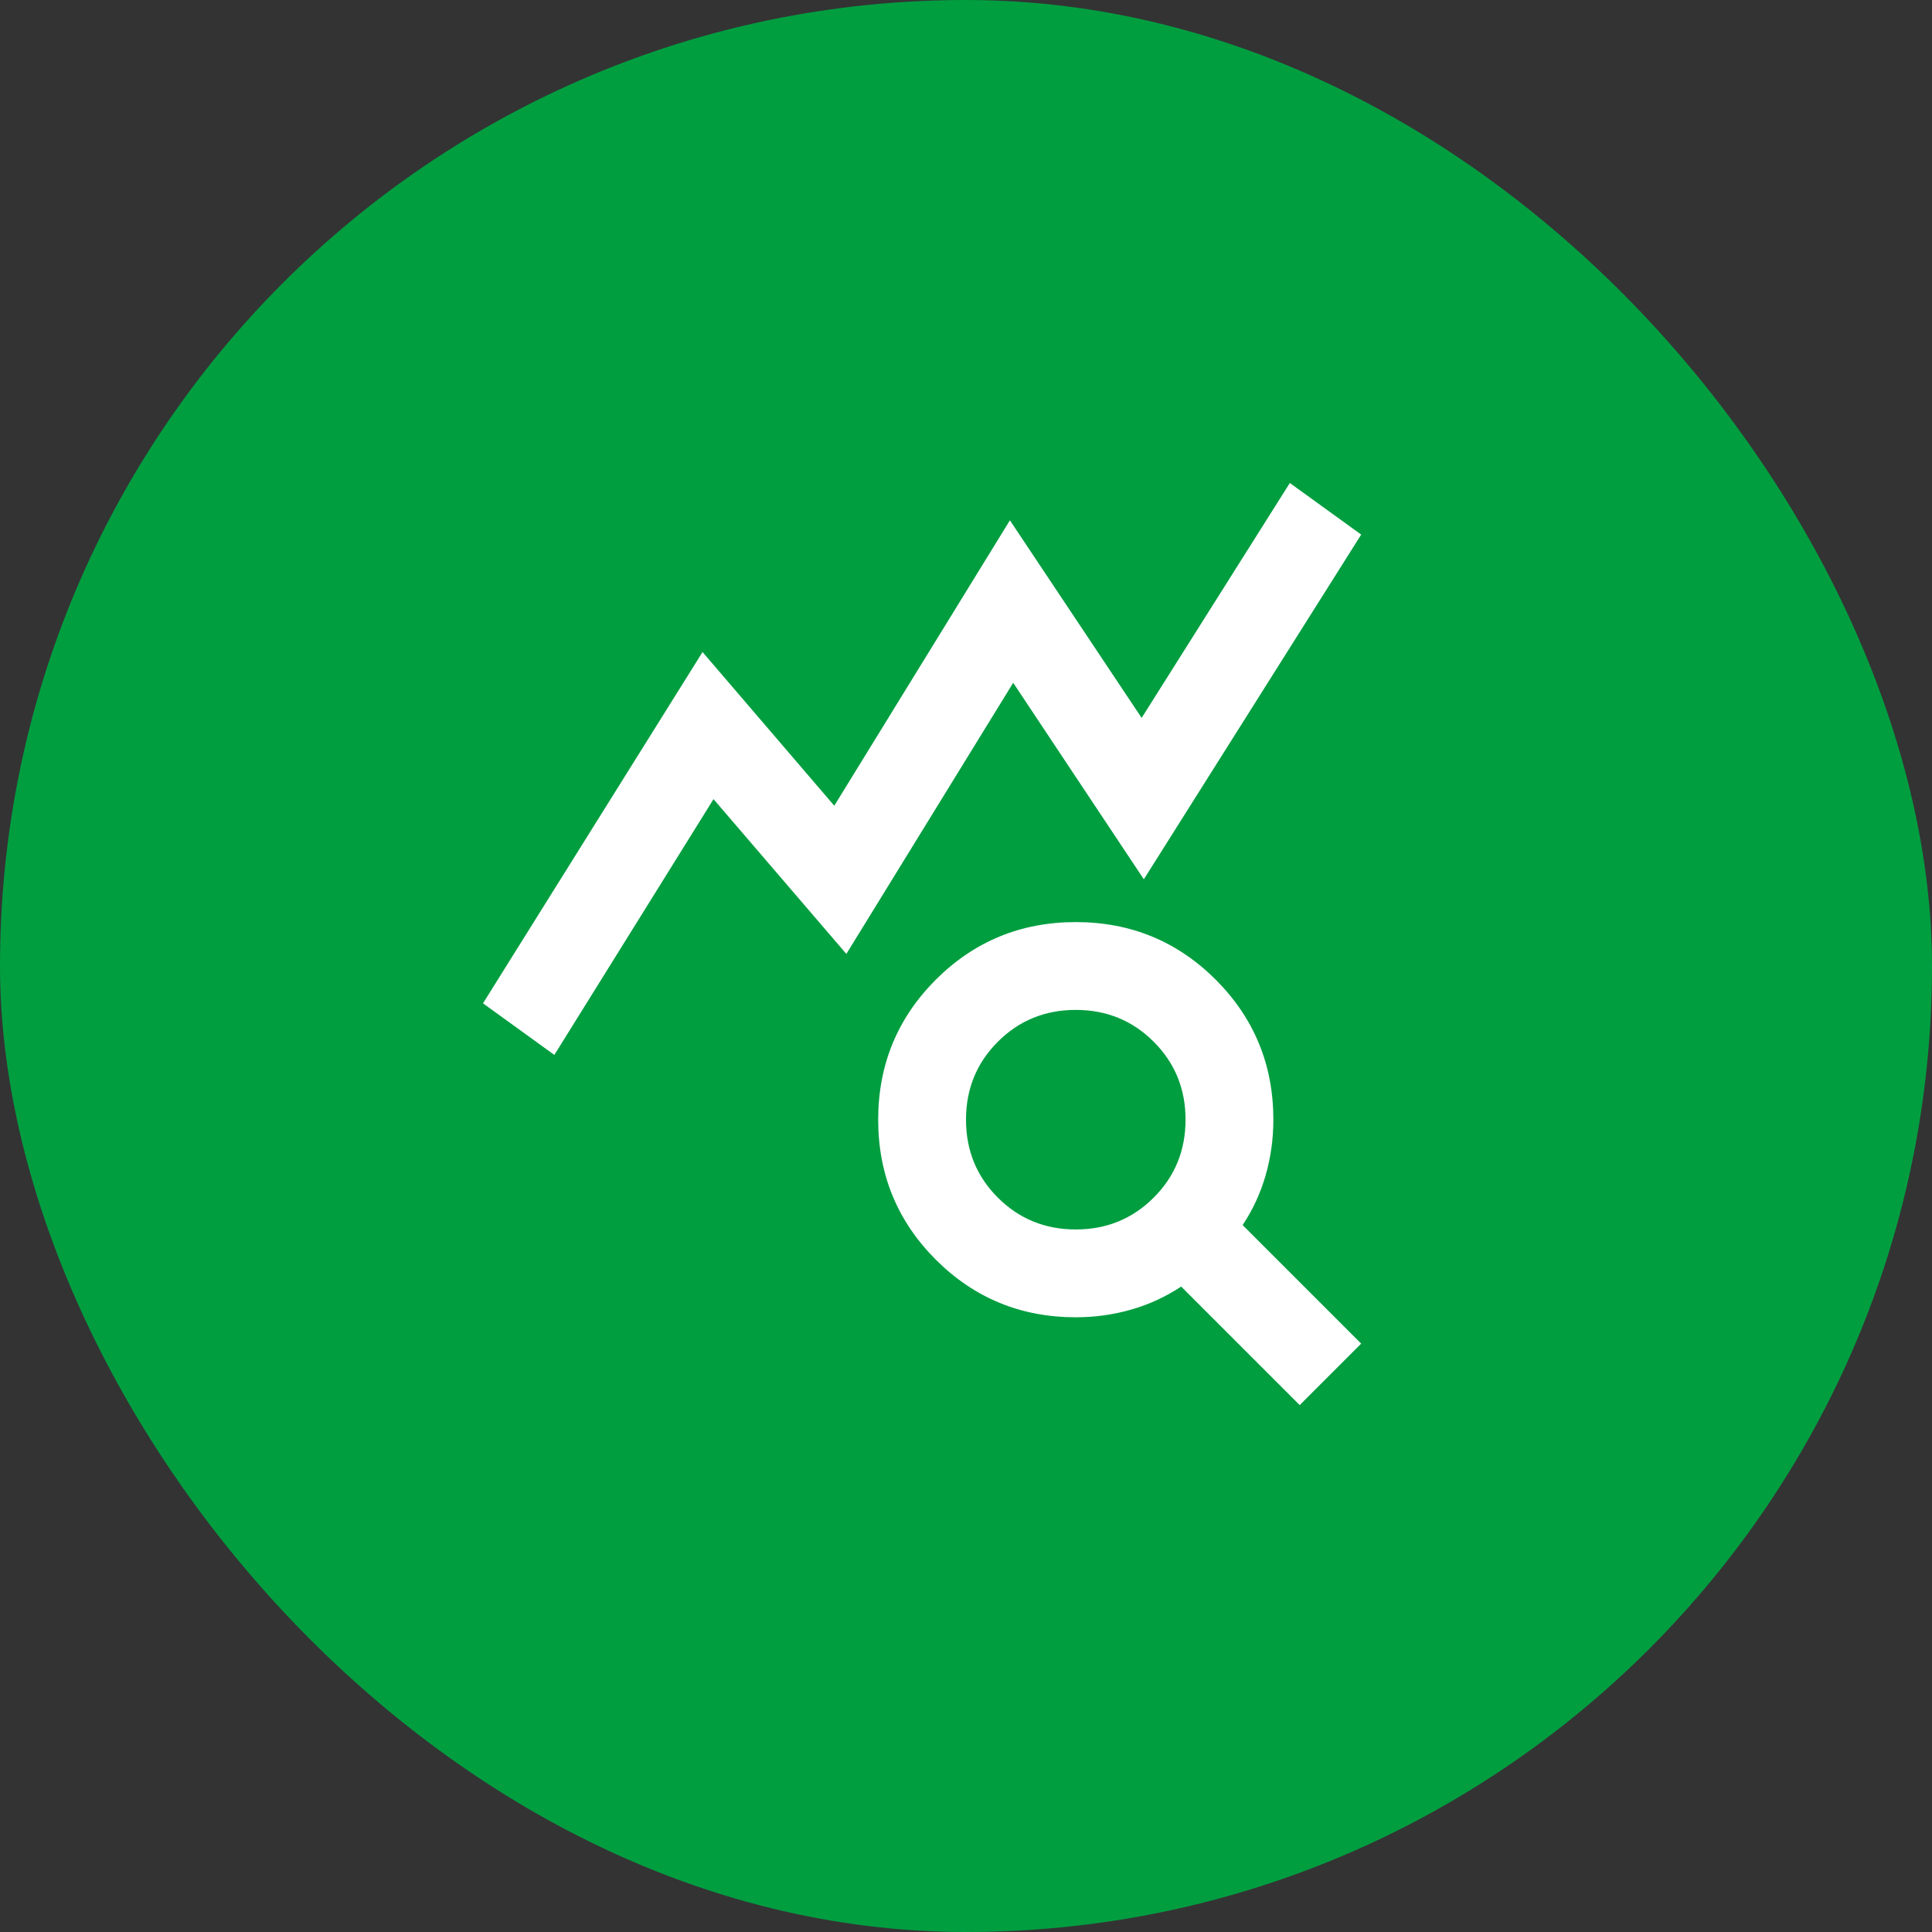
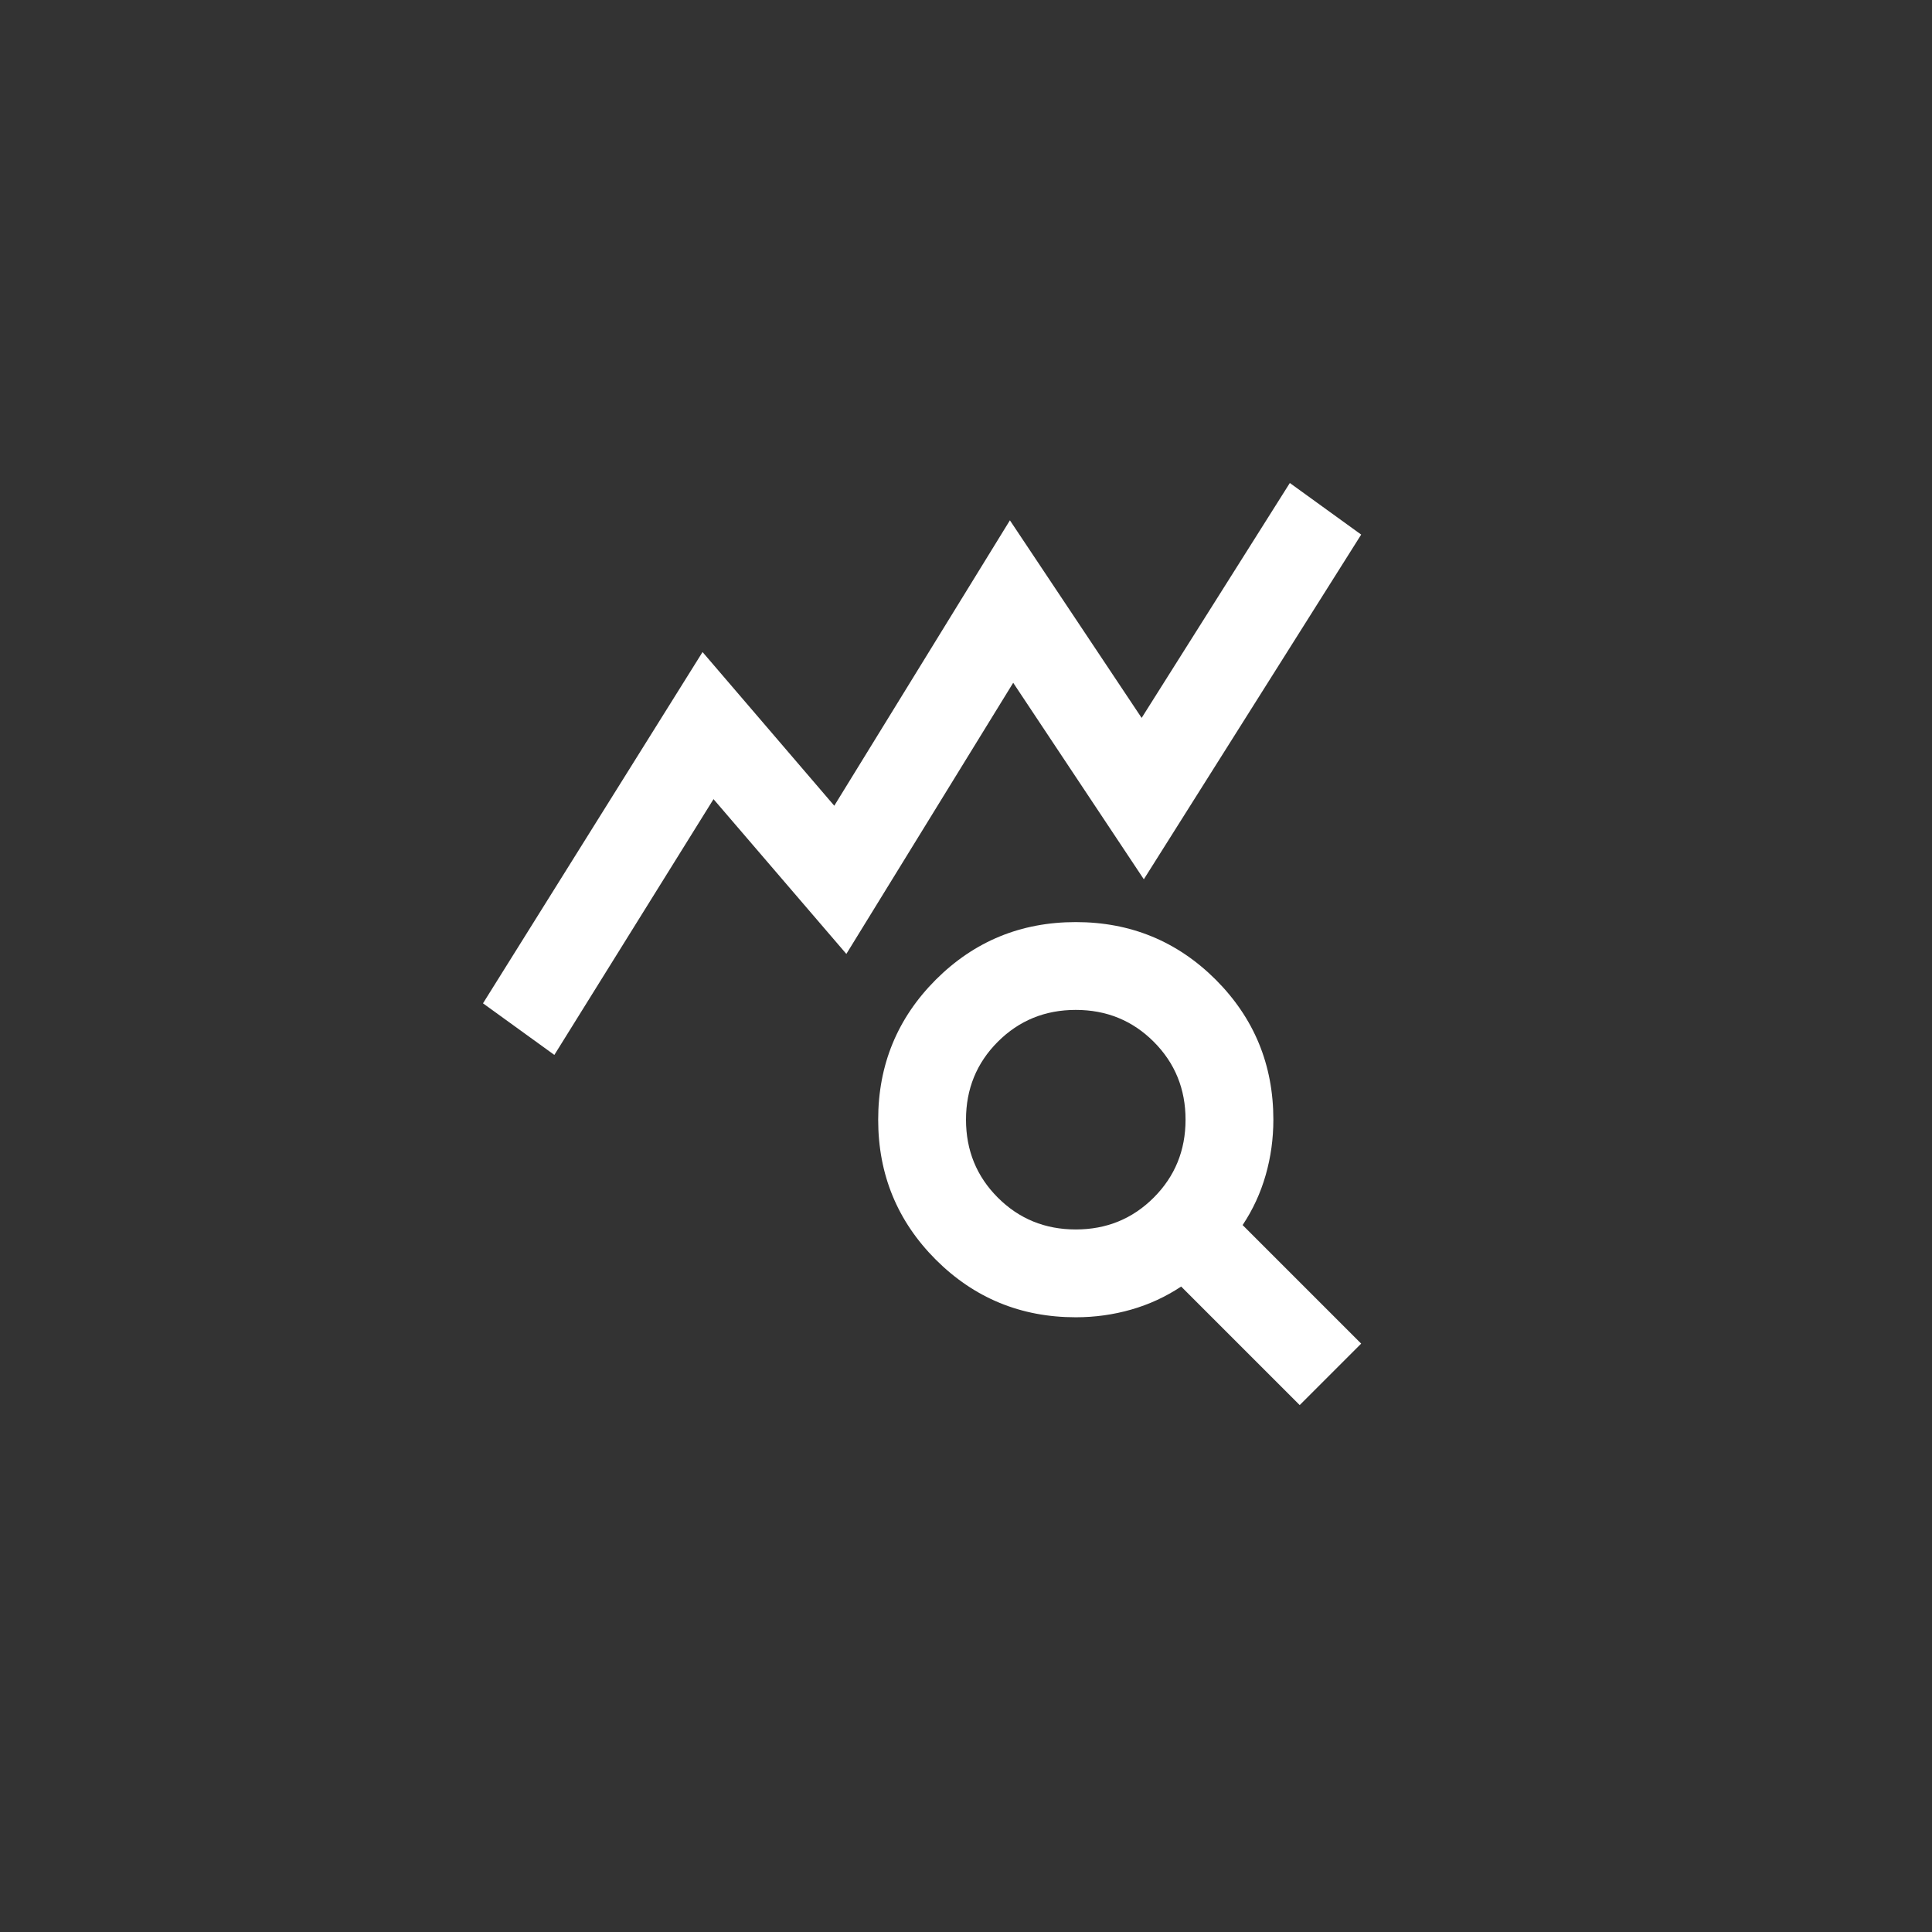
<svg xmlns="http://www.w3.org/2000/svg" width="44" height="44" viewBox="0 0 44 44" fill="none">
  <rect x="0" y="0" width="44" height="44" fill="#333333" stroke="none" />
-   <rect width="44" height="44" rx="22" fill="#019E40" />
  <path d="M12.625 24.025L11 22.85L16 14.85L19 18.35L23 11.85L26 16.35L29.375 11L31 12.175L26.05 20.025L23.075 15.55L19.275 21.725L16.25 18.2L12.625 24.025ZM24.5 28C25.2 28 25.792 27.758 26.275 27.275C26.758 26.792 27 26.2 27 25.5C27 24.8 26.758 24.208 26.275 23.725C25.792 23.242 25.2 23 24.5 23C23.8 23 23.208 23.242 22.725 23.725C22.242 24.208 22 24.8 22 25.5C22 26.2 22.242 26.792 22.725 27.275C23.208 27.758 23.8 28 24.5 28ZM29.6 32L26.9 29.3C26.55 29.533 26.171 29.708 25.762 29.825C25.354 29.942 24.933 30 24.5 30C23.25 30 22.188 29.562 21.312 28.688C20.438 27.812 20 26.75 20 25.5C20 24.25 20.438 23.188 21.312 22.312C22.188 21.438 23.25 21 24.5 21C25.75 21 26.812 21.438 27.688 22.312C28.562 23.188 29 24.25 29 25.5C29 25.933 28.942 26.354 28.825 26.762C28.708 27.171 28.533 27.55 28.3 27.9L31 30.6L29.6 32Z" fill="white" />
</svg>